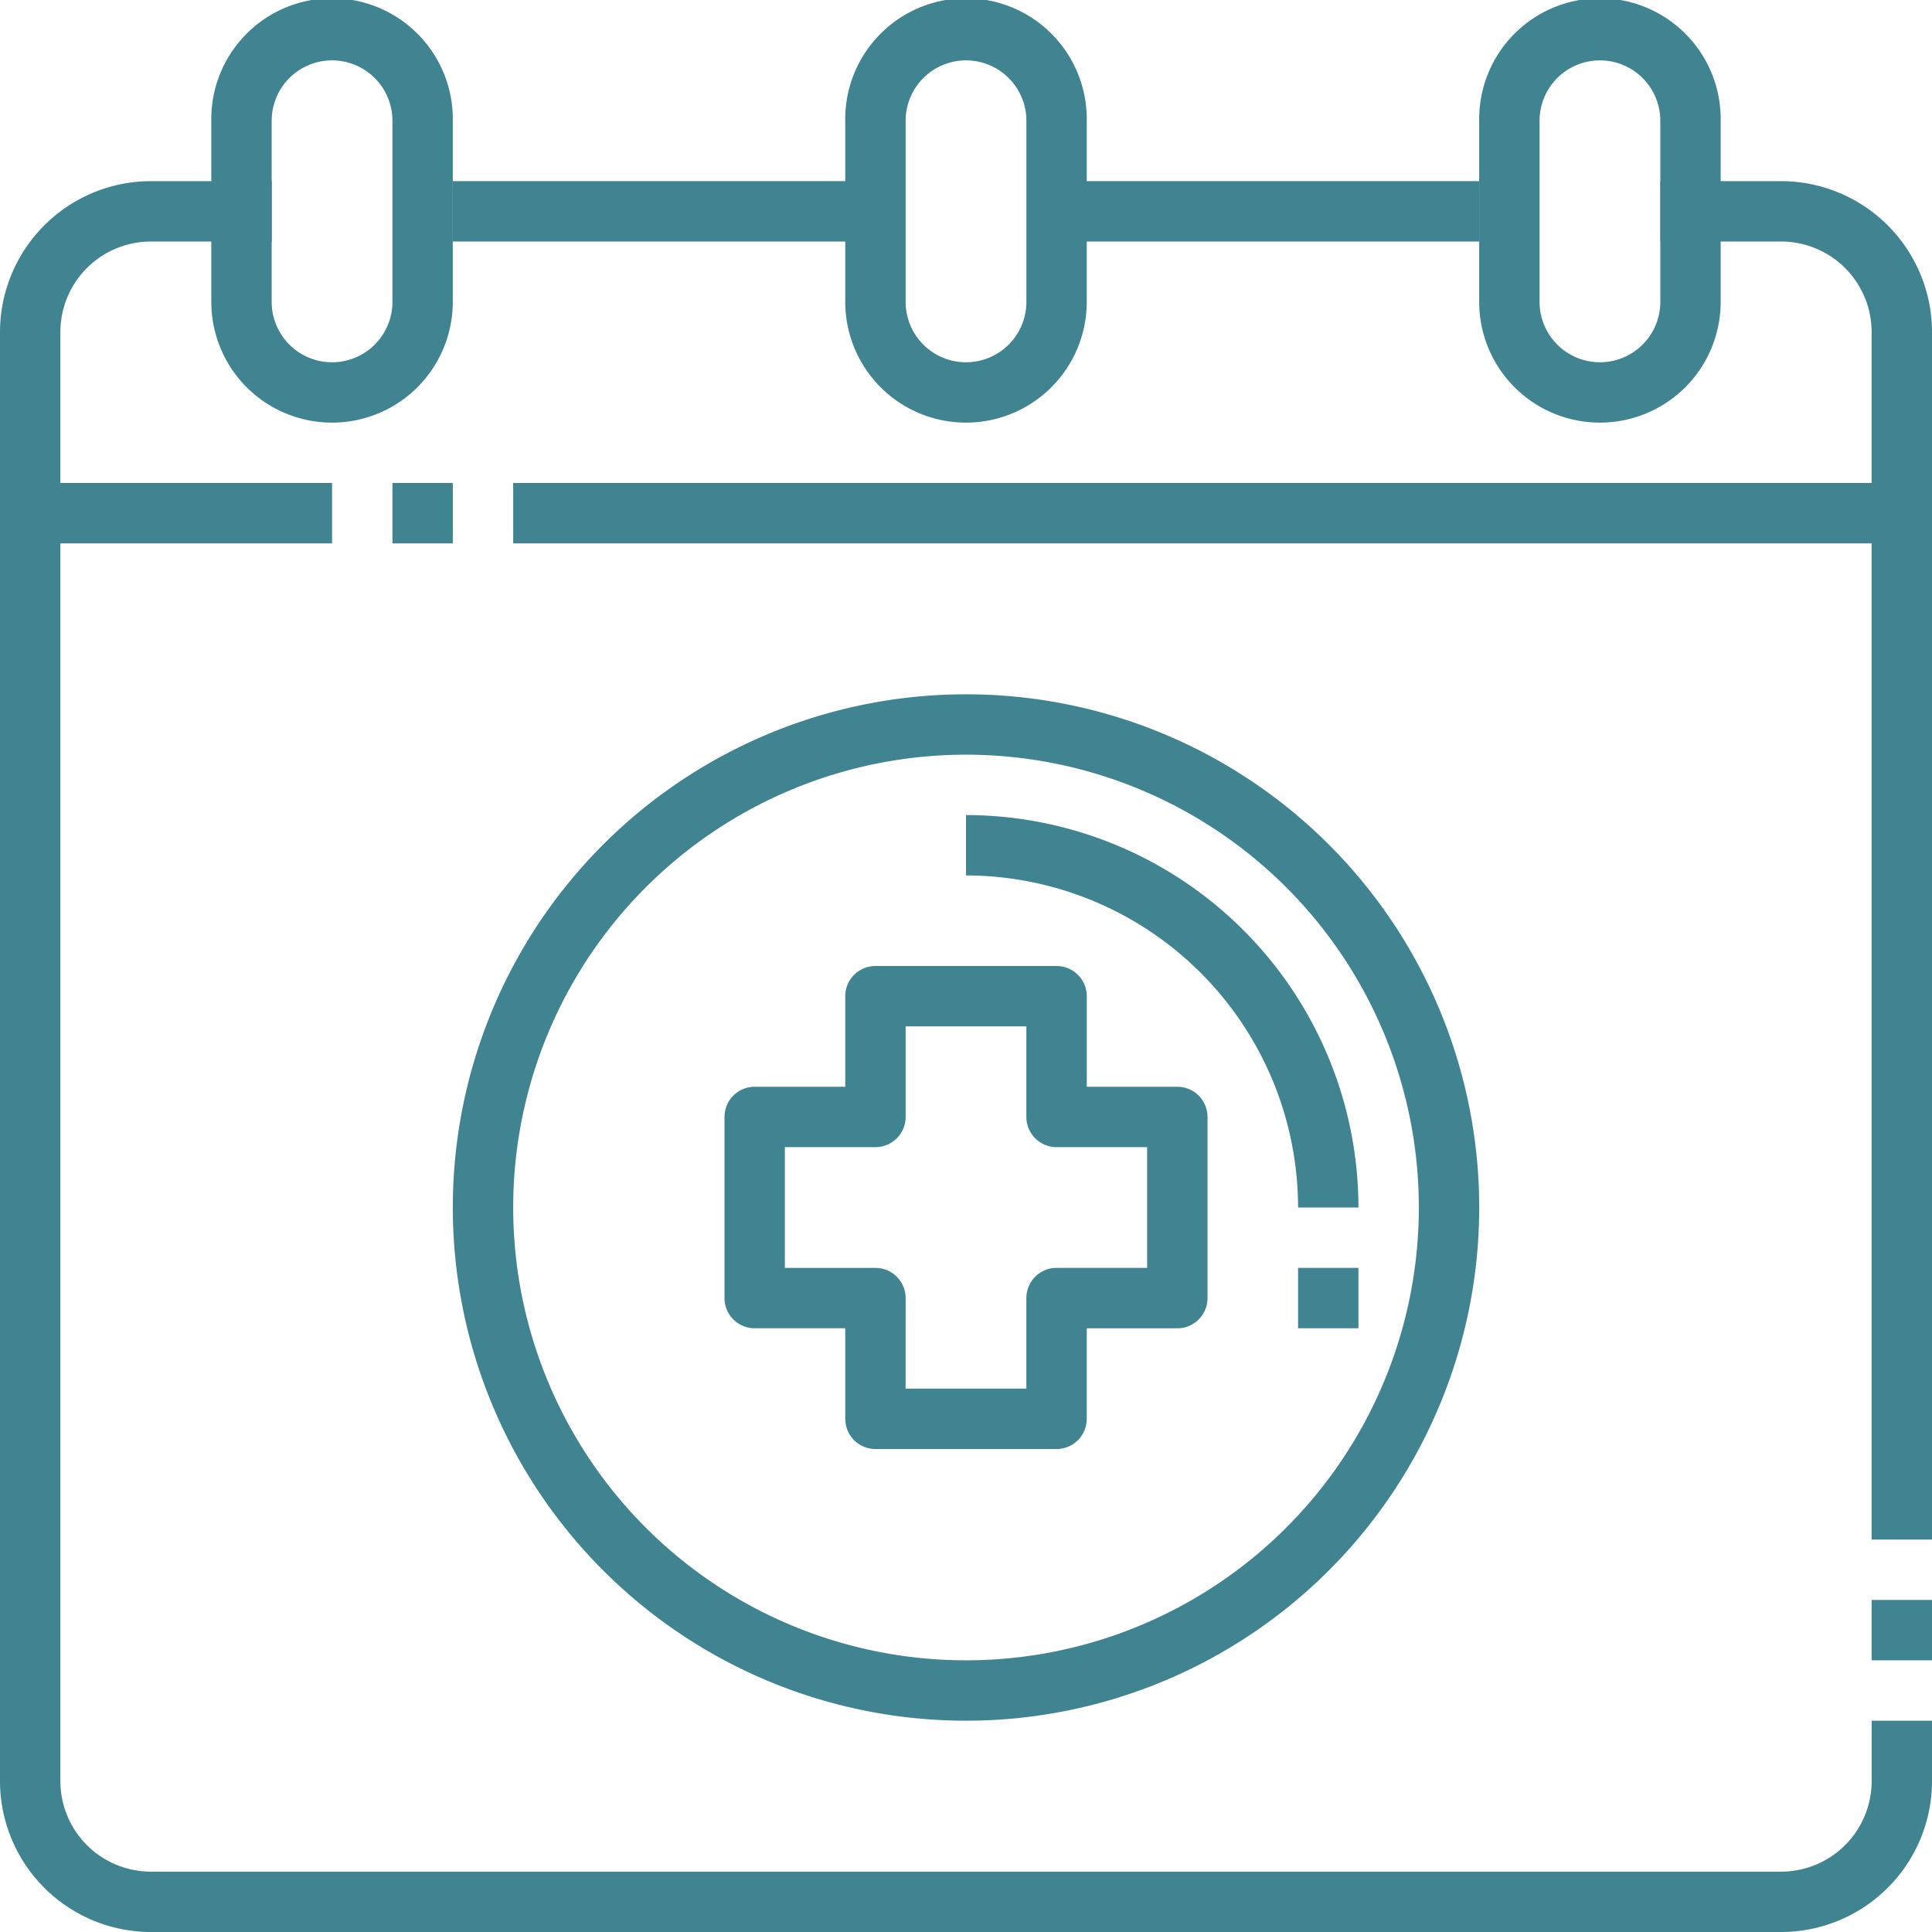
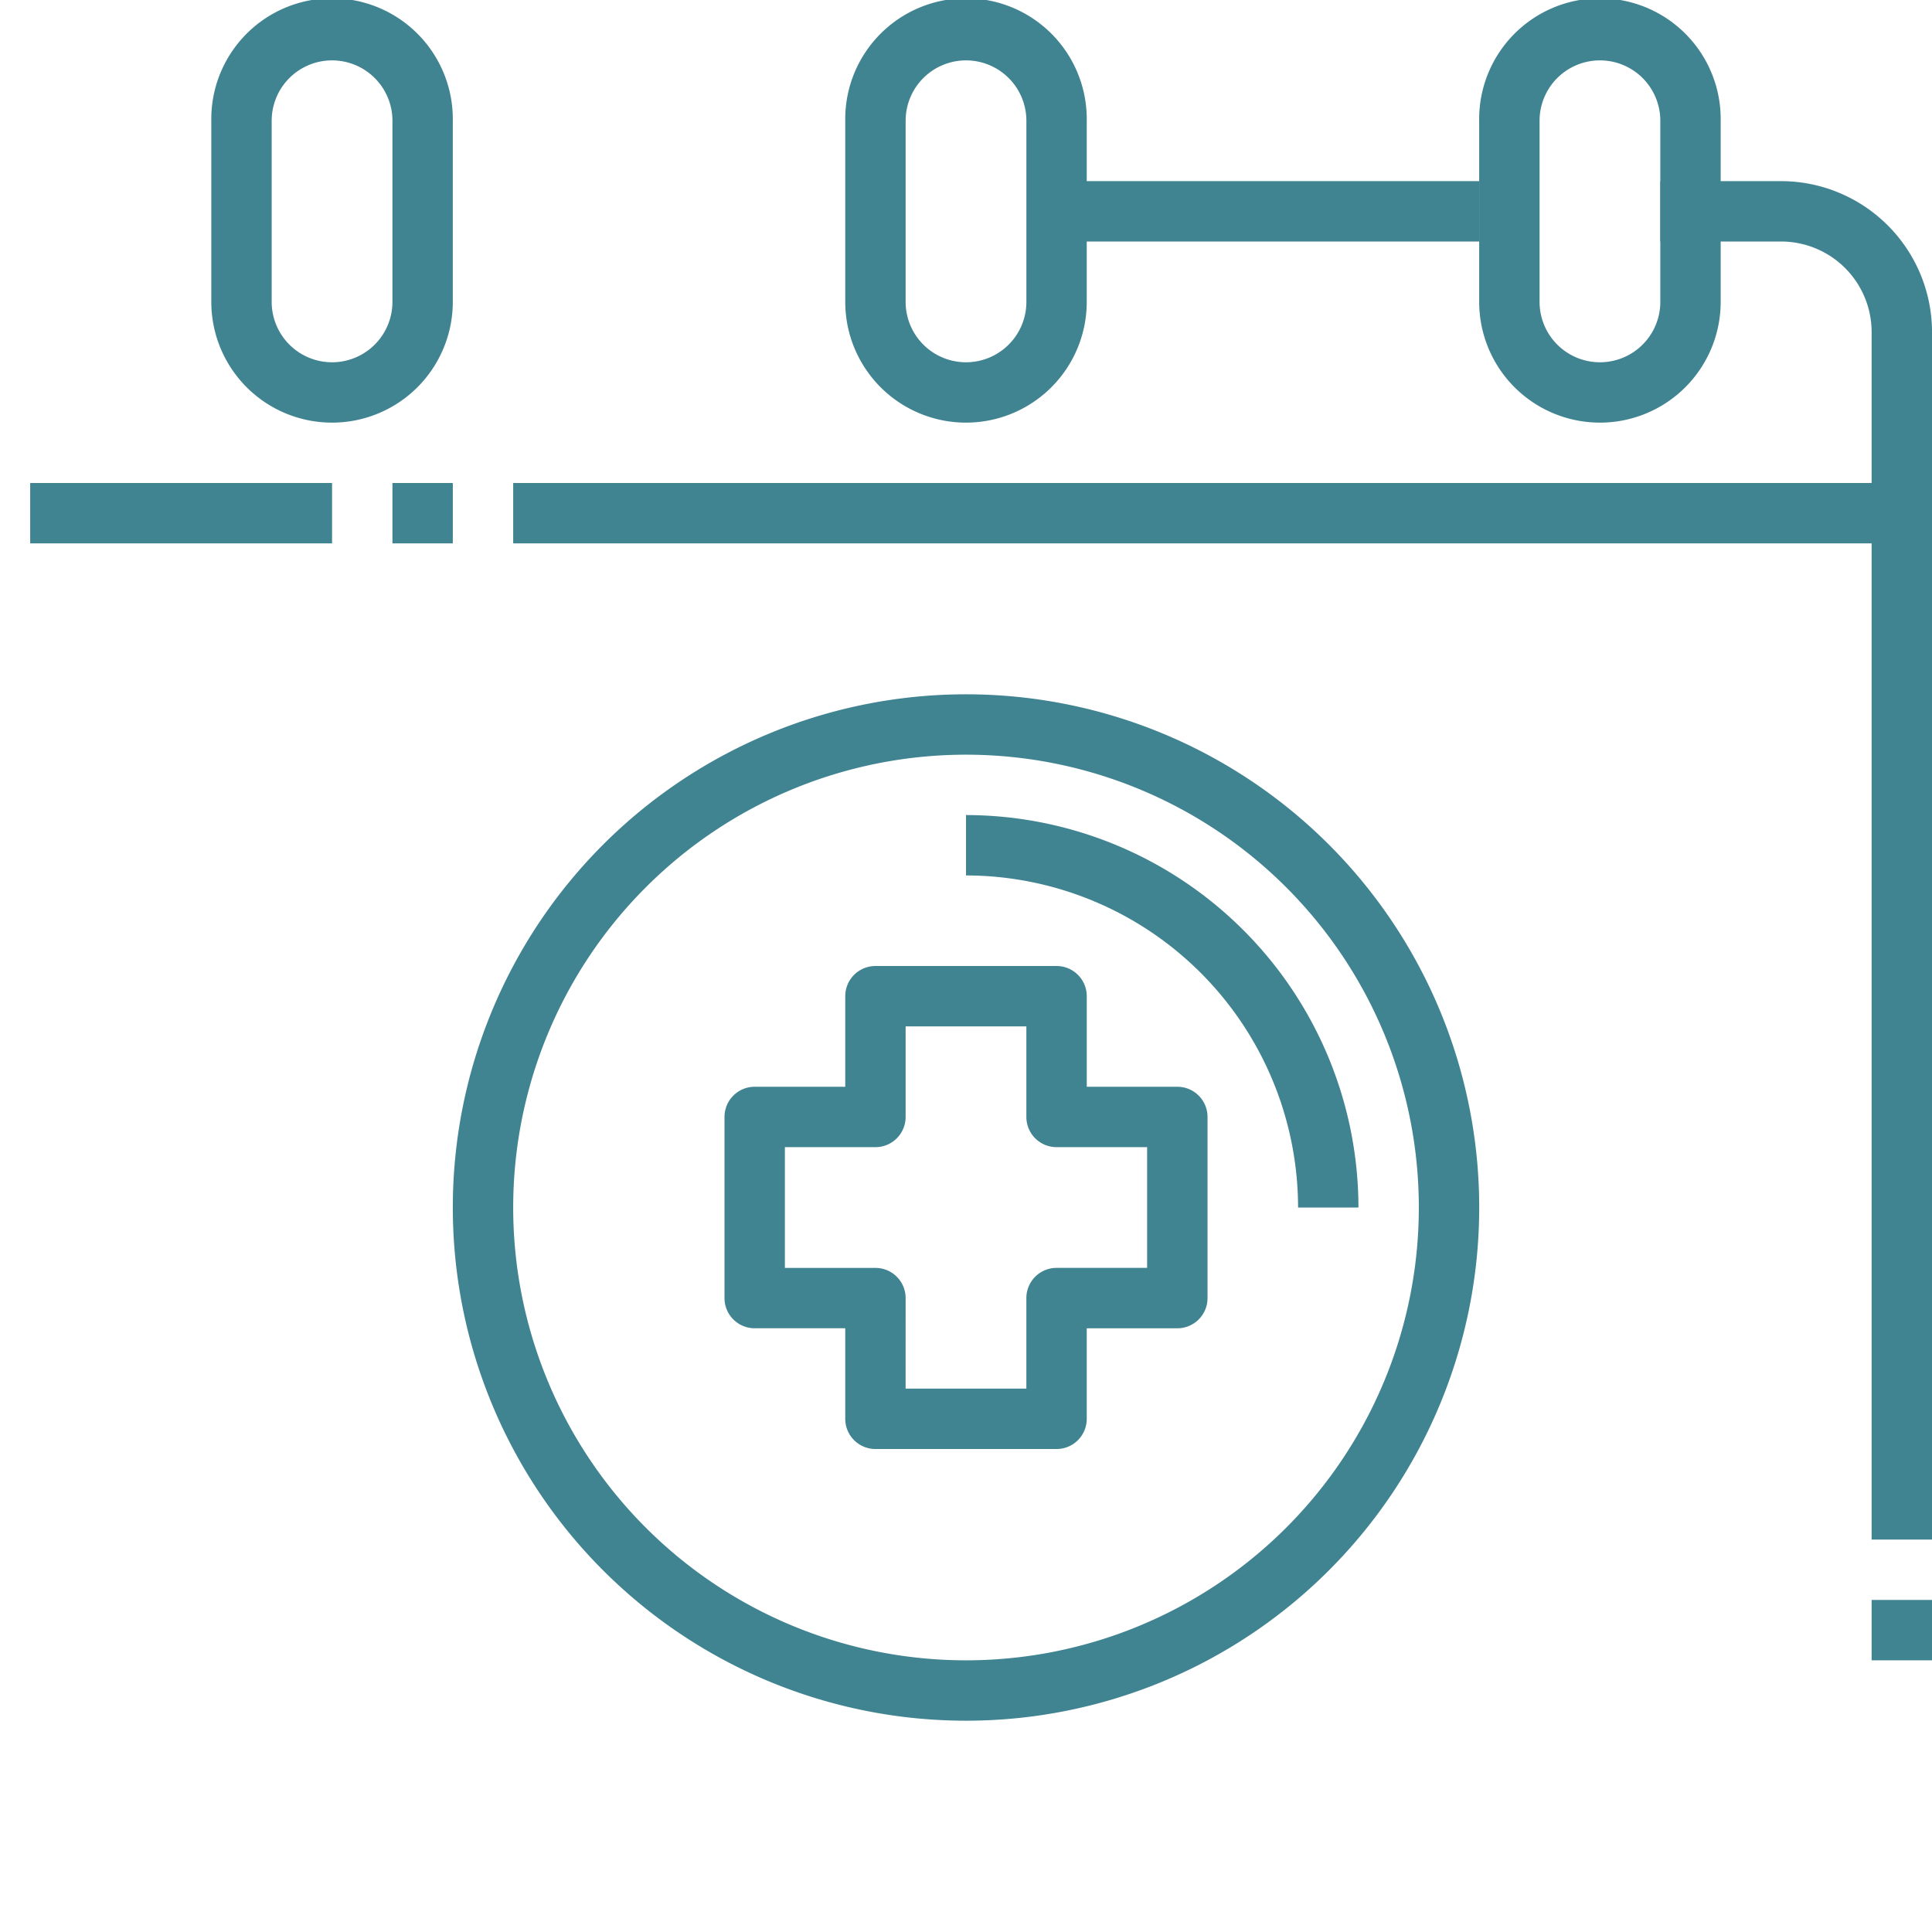
<svg xmlns="http://www.w3.org/2000/svg" width="80.187" height="80.187" viewBox="0 0 80.187 80.187">
  <g id="Groupe_189" data-name="Groupe 189" transform="translate(-794.855 -997.844)">
    <g id="Groupe_185" data-name="Groupe 185" transform="translate(794.855 997.844)">
      <path id="Tracé_16" data-name="Tracé 16" d="M12.012,17.541A5.012,5.012,0,0,1,7,12.529V5.012a5.012,5.012,0,1,1,10.023,0v7.518A5.012,5.012,0,0,1,12.012,17.541Zm0-15.035A2.506,2.506,0,0,0,9.506,5.012v7.518a2.506,2.506,0,0,0,5.012,0V5.012A2.506,2.506,0,0,0,12.012,2.506Z" transform="translate(1.77)" fill="#408391" />
      <path id="Tracé_17" data-name="Tracé 17" d="M33.012,17.541A5.012,5.012,0,0,1,28,12.529V5.012a5.012,5.012,0,1,1,10.023,0v7.518A5.012,5.012,0,0,1,33.012,17.541Zm0-15.035a2.506,2.506,0,0,0-2.506,2.506v7.518a2.506,2.506,0,0,0,5.012,0V5.012A2.506,2.506,0,0,0,33.012,2.506Z" transform="translate(7.082)" fill="#408391" />
      <path id="Tracé_18" data-name="Tracé 18" d="M54.012,17.541A5.012,5.012,0,0,1,49,12.529V5.012a5.012,5.012,0,1,1,10.023,0v7.518A5.012,5.012,0,0,1,54.012,17.541Zm0-15.035a2.506,2.506,0,0,0-2.506,2.506v7.518a2.506,2.506,0,0,0,5.012,0V5.012A2.506,2.506,0,0,0,54.012,2.506Z" transform="translate(12.393)" fill="#408391" />
-       <path id="Tracé_19" data-name="Tracé 19" d="M73.923,78.67H6.265A6.272,6.272,0,0,1,0,72.405V12.265A6.272,6.272,0,0,1,6.265,6h5.012V8.506H6.265a3.759,3.759,0,0,0-3.759,3.759v60.14a3.759,3.759,0,0,0,3.759,3.759H73.923a3.759,3.759,0,0,0,3.759-3.759V69.9h2.506v2.506A6.272,6.272,0,0,1,73.923,78.67Z" transform="translate(0 1.518)" fill="#408391" />
      <path id="Tracé_20" data-name="Tracé 20" d="M62,53h2.506v2.506H62Z" transform="translate(15.681 13.405)" fill="#408391" />
      <path id="Tracé_21" data-name="Tracé 21" d="M66.276,62.382H63.77V12.265a3.759,3.759,0,0,0-3.759-3.759H55V6h5.012a6.272,6.272,0,0,1,6.265,6.265Z" transform="translate(13.911 1.518)" fill="#408391" />
      <path id="Tracé_22" data-name="Tracé 22" d="M17,16H74.635v2.506H17Z" transform="translate(4.3 4.047)" fill="#408391" />
      <path id="Tracé_23" data-name="Tracé 23" d="M13,16h2.506v2.506H13Z" transform="translate(3.288 4.047)" fill="#408391" />
      <path id="Tracé_24" data-name="Tracé 24" d="M1,16H13.529v2.506H1Z" transform="translate(0.253 4.047)" fill="#408391" />
-       <path id="Tracé_25" data-name="Tracé 25" d="M15,6H32.541V8.506H15Z" transform="translate(3.794 1.518)" fill="#408391" />
      <path id="Tracé_26" data-name="Tracé 26" d="M35,6H52.541V8.506H35Z" transform="translate(8.852 1.518)" fill="#408391" />
      <path id="Tracé_27" data-name="Tracé 27" d="M37.782,52.047H30.265a1.253,1.253,0,0,1-1.253-1.253V47.035H25.253A1.253,1.253,0,0,1,24,45.782V38.265a1.253,1.253,0,0,1,1.253-1.253h3.759V33.253A1.253,1.253,0,0,1,30.265,32h7.518a1.253,1.253,0,0,1,1.253,1.253v3.759h3.759a1.253,1.253,0,0,1,1.253,1.253v7.518a1.253,1.253,0,0,1-1.253,1.253H39.035v3.759A1.253,1.253,0,0,1,37.782,52.047Zm-6.265-2.506h5.012V45.782a1.253,1.253,0,0,1,1.253-1.253h3.759V39.518H37.782a1.253,1.253,0,0,1-1.253-1.253V34.506H31.518v3.759a1.253,1.253,0,0,1-1.253,1.253H26.506v5.012h3.759a1.253,1.253,0,0,1,1.253,1.253Z" transform="translate(6.07 8.094)" fill="#408391" />
      <path id="Tracé_28" data-name="Tracé 28" d="M36.3,65.6A21.3,21.3,0,1,1,57.6,44.3,21.3,21.3,0,0,1,36.3,65.6Zm0-40.094A18.794,18.794,0,1,0,55.094,44.3,18.794,18.794,0,0,0,36.3,25.506Z" transform="translate(3.794 5.817)" fill="#408391" />
      <path id="Tracé_29" data-name="Tracé 29" d="M48.288,43.288H45.782A13.8,13.8,0,0,0,32,29.506V27A16.307,16.307,0,0,1,48.288,43.288Z" transform="translate(8.094 6.829)" fill="#408391" />
-       <path id="Tracé_30" data-name="Tracé 30" d="M43,42h2.506v2.506H43Z" transform="translate(10.876 10.623)" fill="#408391" />
    </g>
  </g>
</svg>